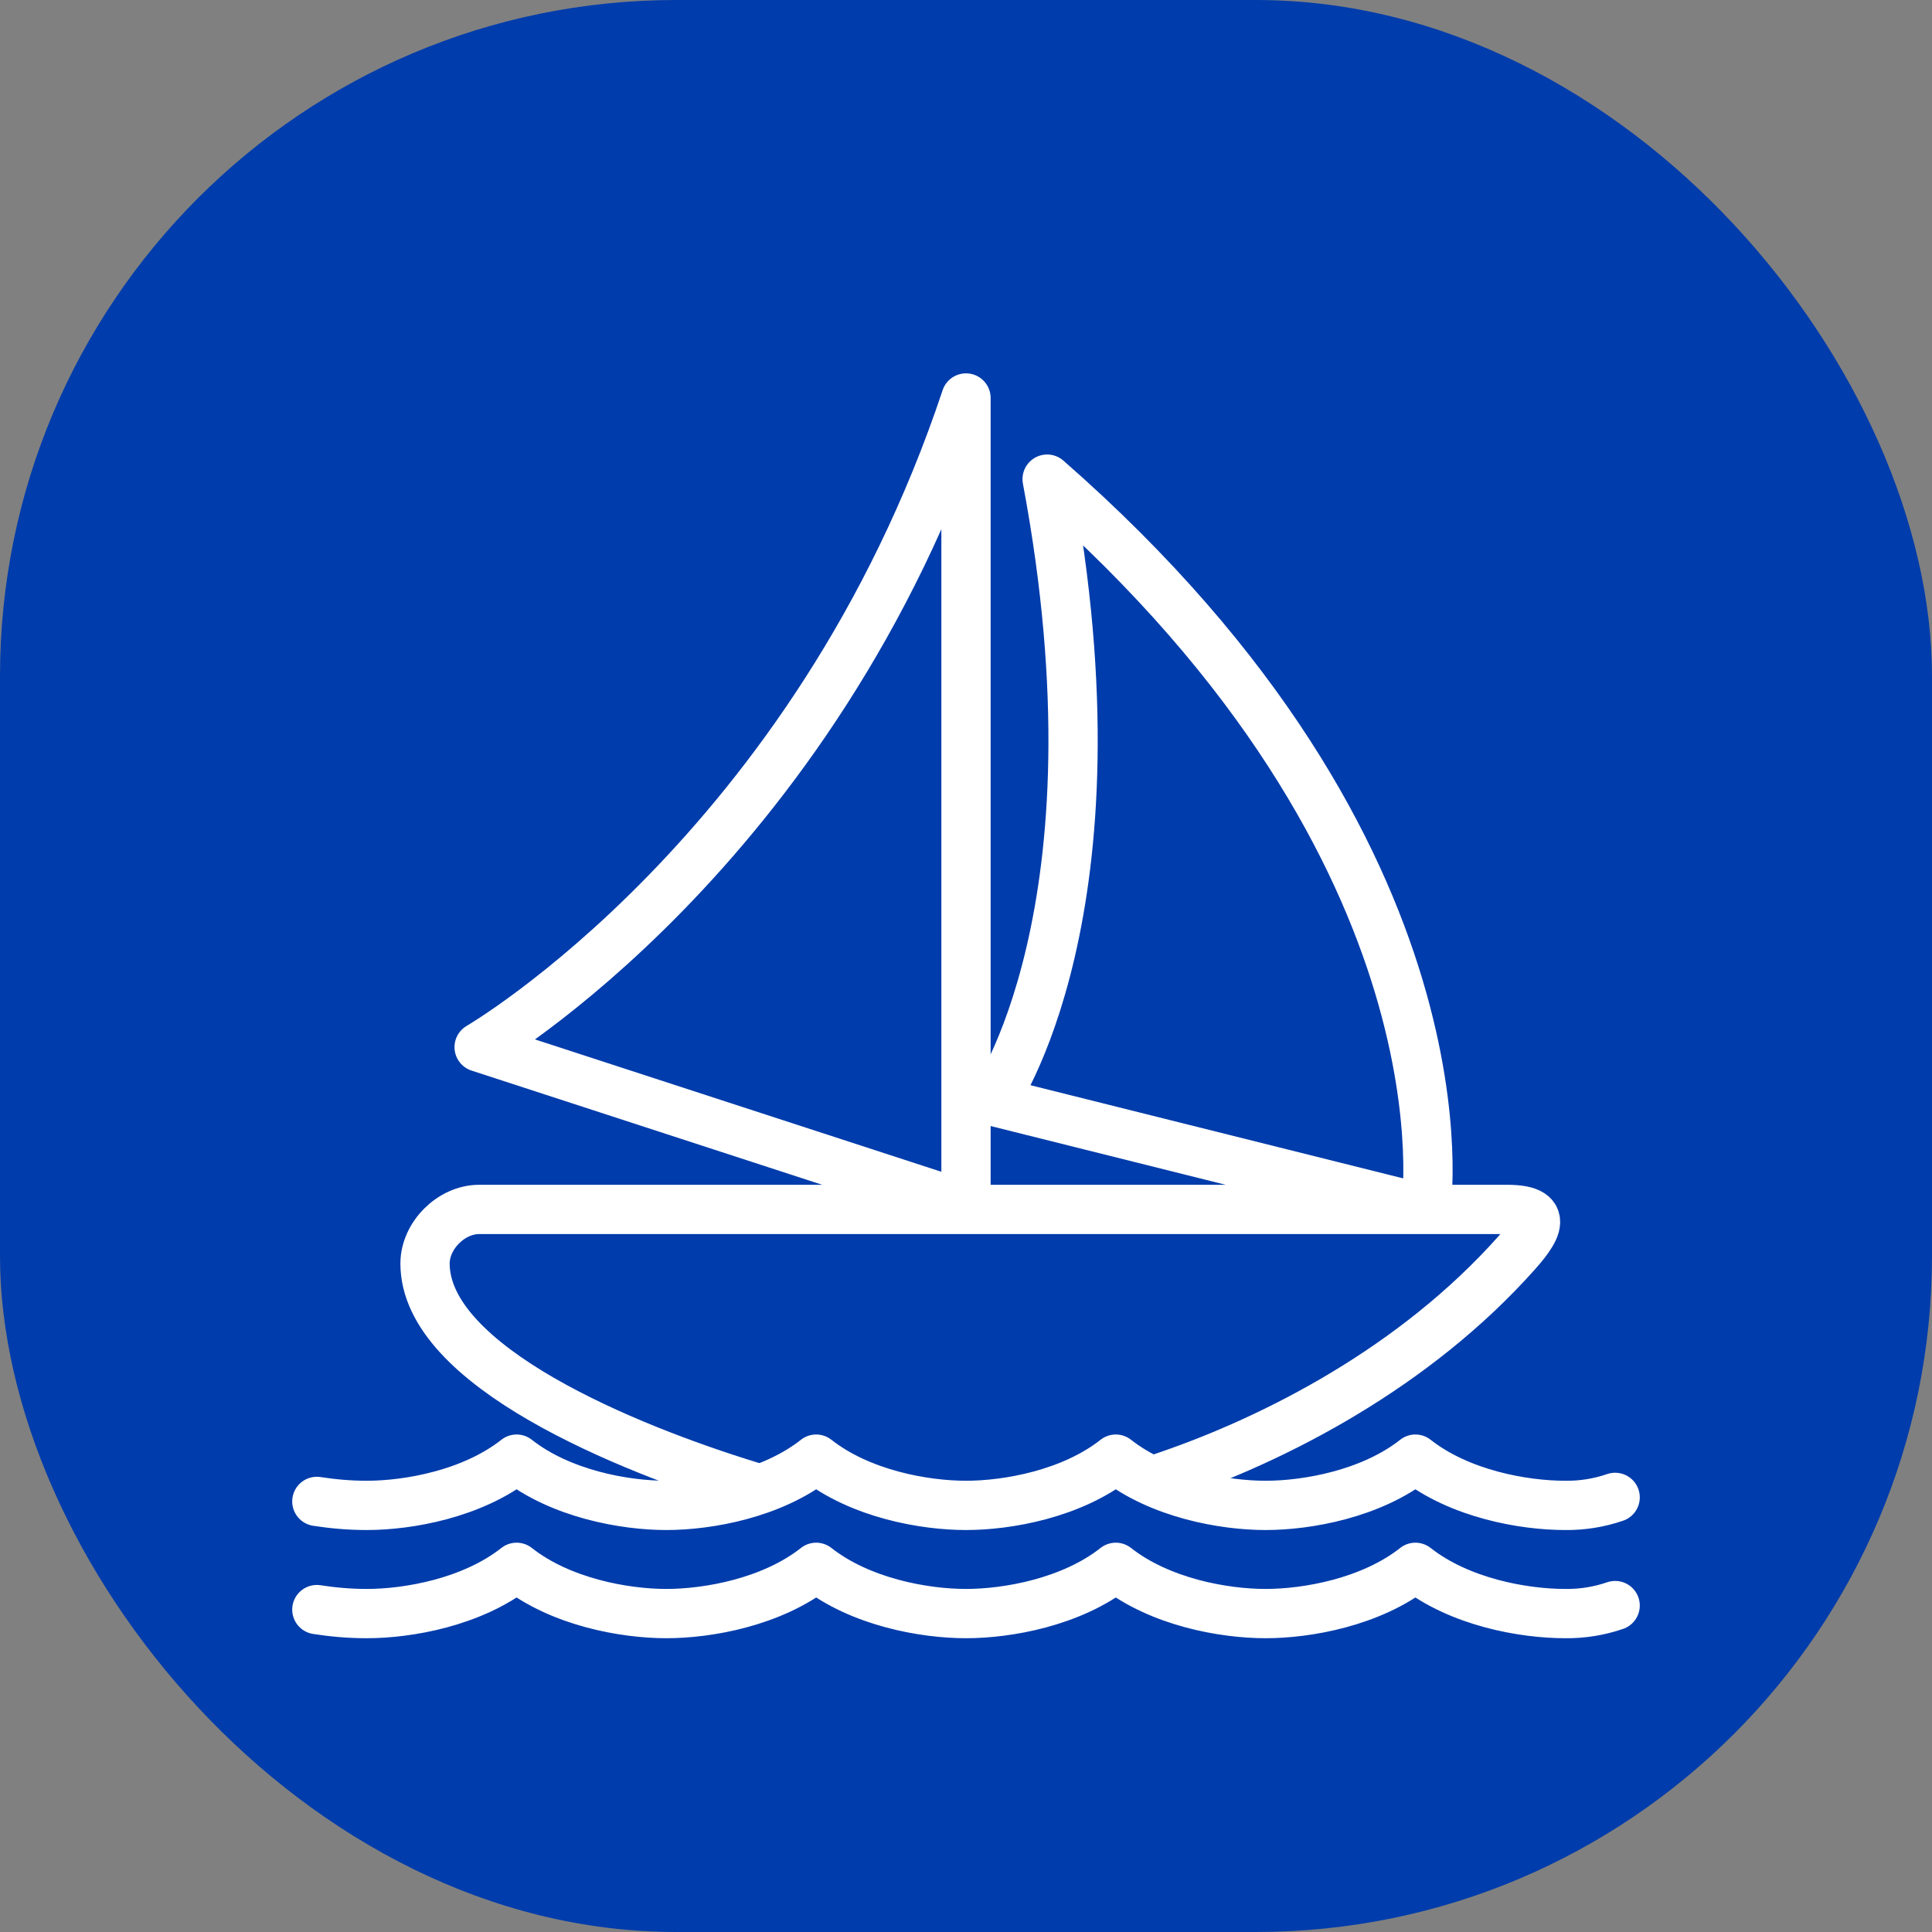
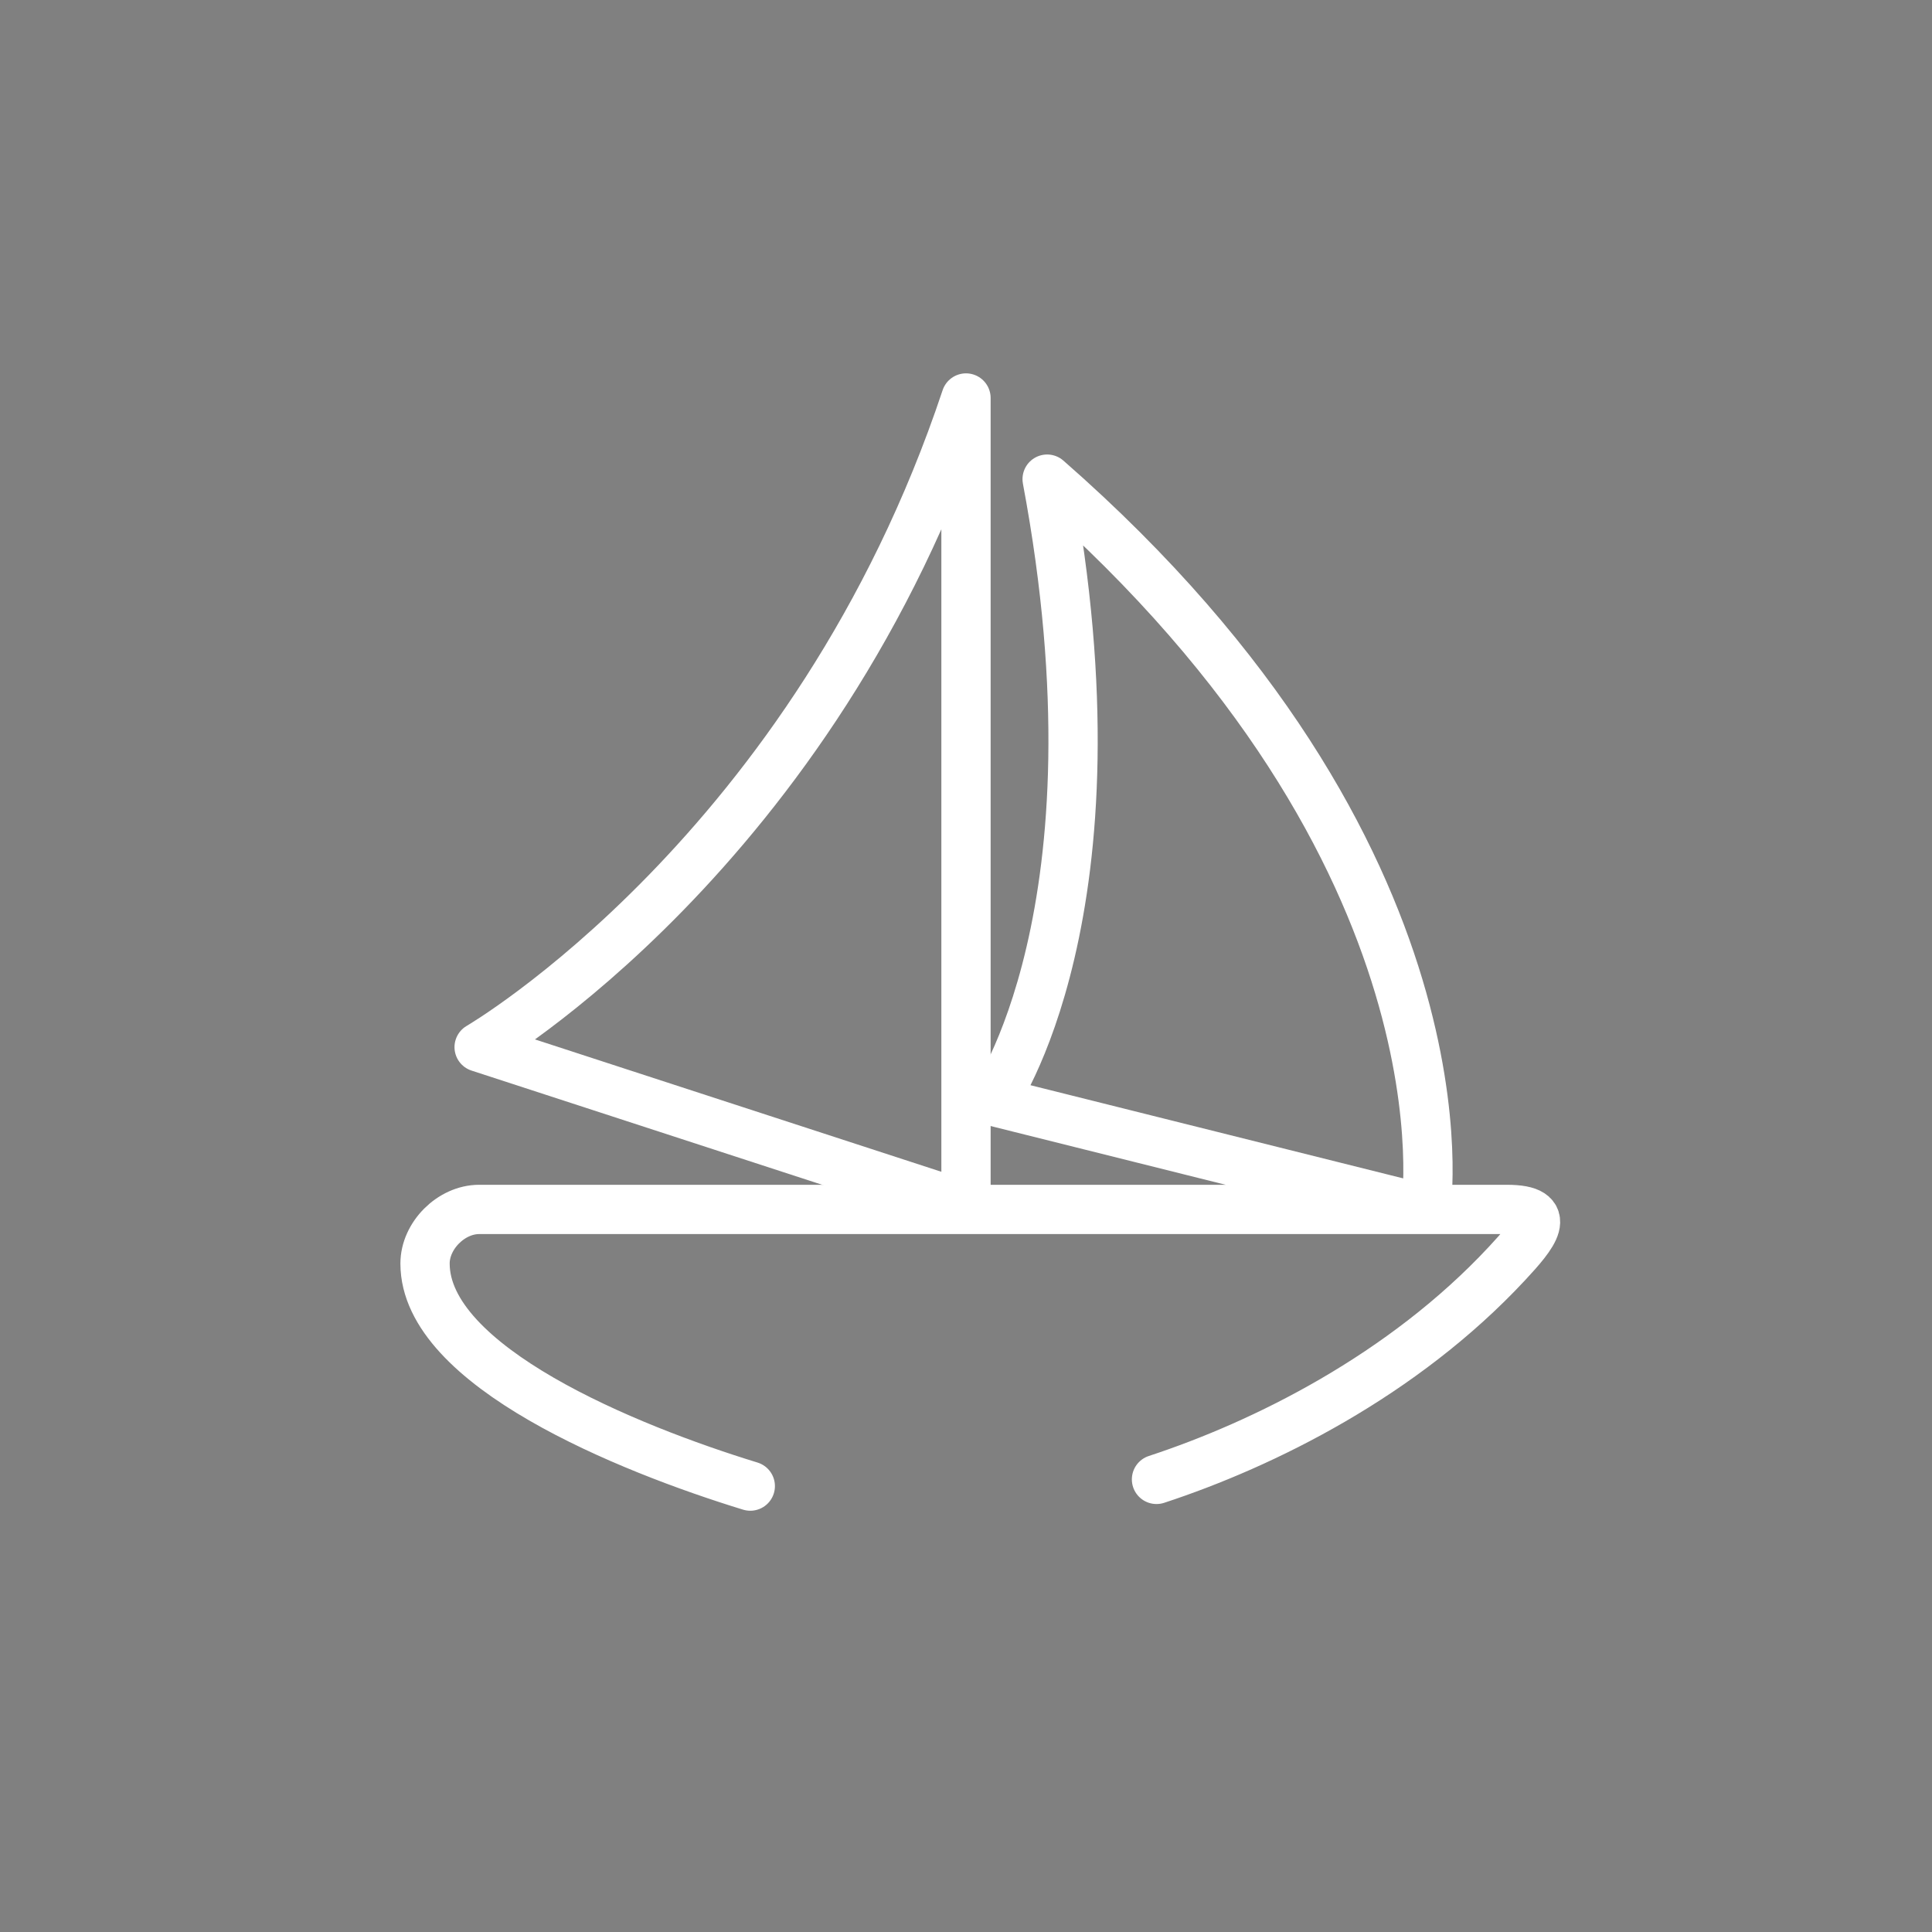
<svg xmlns="http://www.w3.org/2000/svg" version="1.1" width="1000" height="1000">
  <rect width="100%" height="100%" fill="#808080" stroke="none" />
  <g clip-path="url(#SvgjsClipPath1188)">
-     <rect width="1000" height="1000" fill="#003cab" />
    <g transform="matrix(2.834,0,0,2.834,150,150)">
      <svg version="1.1" width="247" height="247">
        <svg width="247" height="247" viewBox="0 0 247 247" fill="none">
          <g clip-path="url(#clip0_327_19)">
-             <path d="M242.06 220.551C239.127 221.559 236.042 222.054 232.941 222.014C225.343 222.014 213.665 219.939 205.578 213.566C197.491 219.939 185.818 222.014 178.22 222.014C170.623 222.014 158.949 219.939 150.858 213.566C142.771 219.939 131.098 222.014 123.5 222.014C115.902 222.014 104.229 219.939 96.137 213.566C88.05 219.939 76.377 222.014 68.78 222.014C61.182 222.014 49.509 219.939 41.422 213.566C33.335 219.939 21.657 222.014 14.059 222.014C10.651 222.014 7.682 221.707 4.94 221.287M242.06 240.311C239.127 241.319 236.042 241.814 232.941 241.774C225.343 241.774 213.665 239.699 205.578 233.326C197.491 239.699 185.818 241.774 178.22 241.774C170.623 241.774 158.949 239.699 150.858 233.326C142.771 239.699 131.098 241.774 123.5 241.774C115.902 241.774 104.229 239.699 96.137 233.326C88.05 239.699 76.377 241.774 68.78 241.774C61.182 241.774 49.509 239.699 41.422 233.326C33.335 239.699 21.657 241.774 14.059 241.774C10.651 241.774 7.682 241.467 4.94 241.047" stroke="white" stroke-width="9" stroke-miterlimit="10" stroke-linecap="round" stroke-linejoin="round" />
            <path d="M158.292 217.266C177.86 210.844 203.261 198.287 222.3 177.84C227.156 172.618 231.088 167.96 222.3 167.96H34.58C29.477 167.96 24.7 172.747 24.7 177.84C24.7 196.563 61.597 211.59 84.103 218.491M207.48 167.96L128.44 148.2C128.44 148.2 153.14 113.62 138.32 34.58C217.36 103.74 207.48 167.96 207.48 167.96Z" stroke="white" stroke-width="9" stroke-miterlimit="10" stroke-linecap="round" stroke-linejoin="round" />
            <path d="M123.5 167.283L34.58 138.32C34.58 138.32 95.836 102.742 123.5 19.76V167.283Z" stroke="white" stroke-width="9" stroke-miterlimit="10" stroke-linecap="round" stroke-linejoin="round" />
          </g>
          <defs>
            <clipPath id="clip0_327_19">
              <rect width="247" height="247" fill="white" />
            </clipPath>
            <clipPath id="SvgjsClipPath1188">
              <rect width="1000" height="1000" x="0" y="0" rx="350" ry="350" />
            </clipPath>
          </defs>
        </svg>
      </svg>
    </g>
  </g>
</svg>